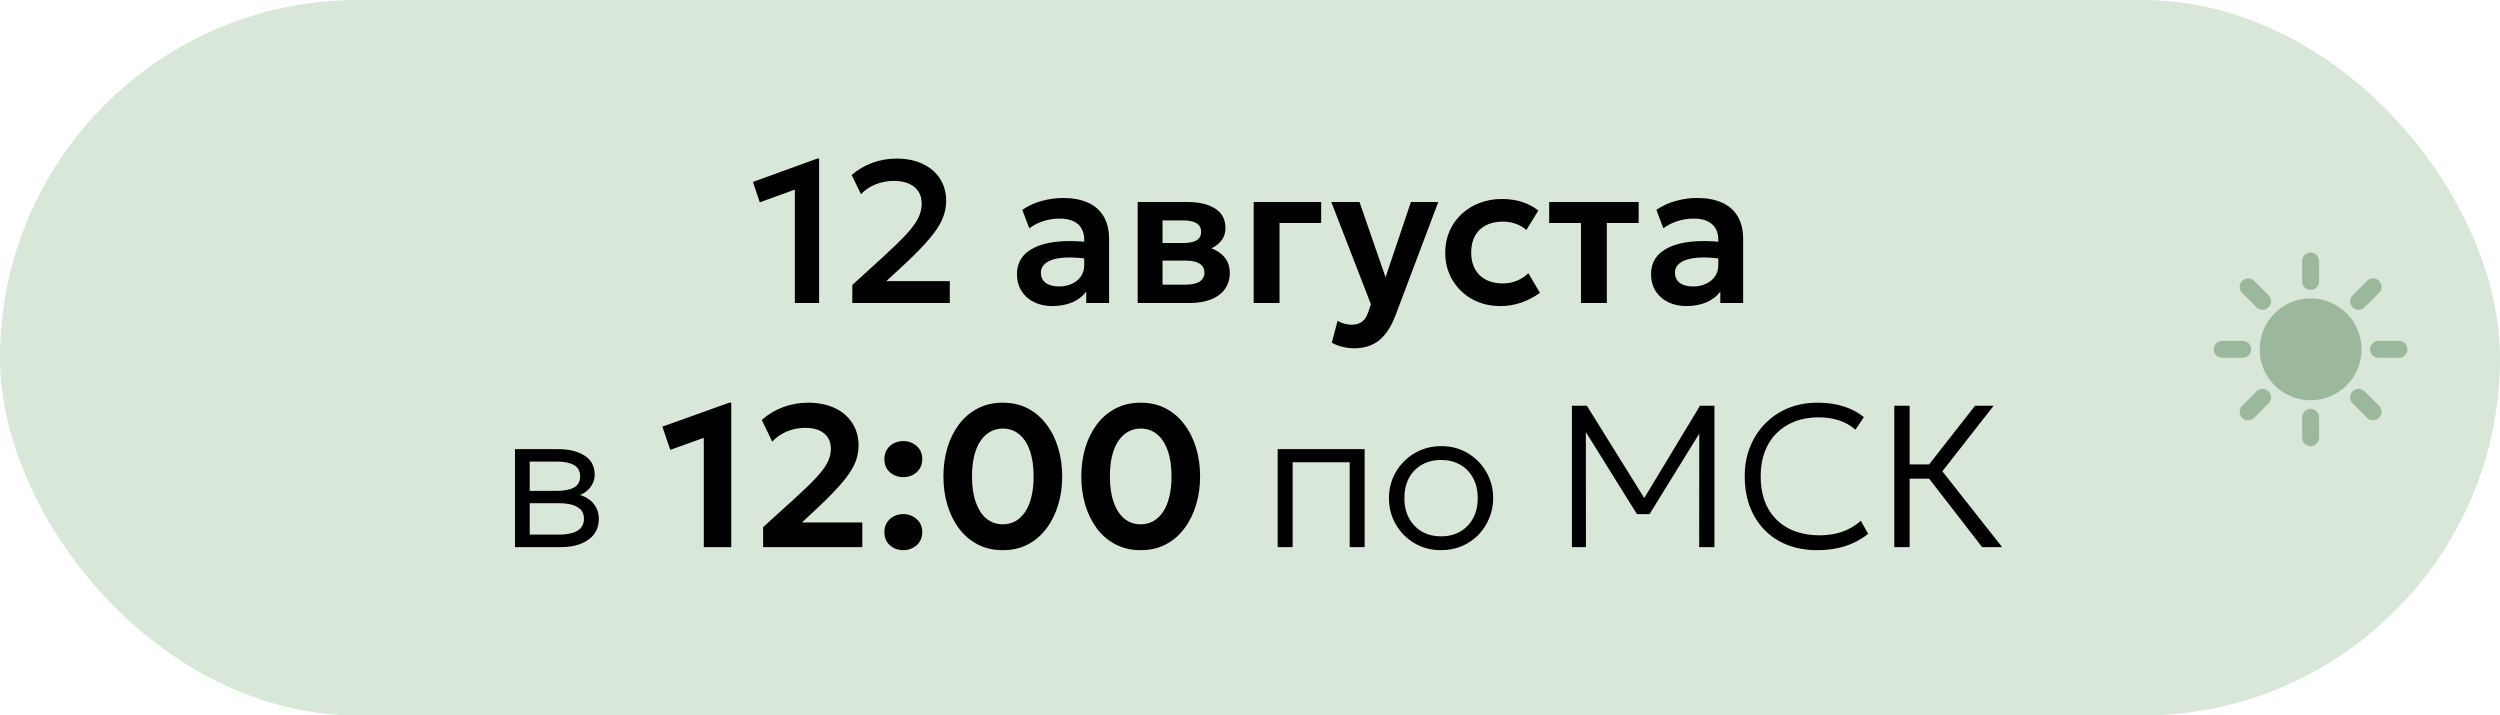
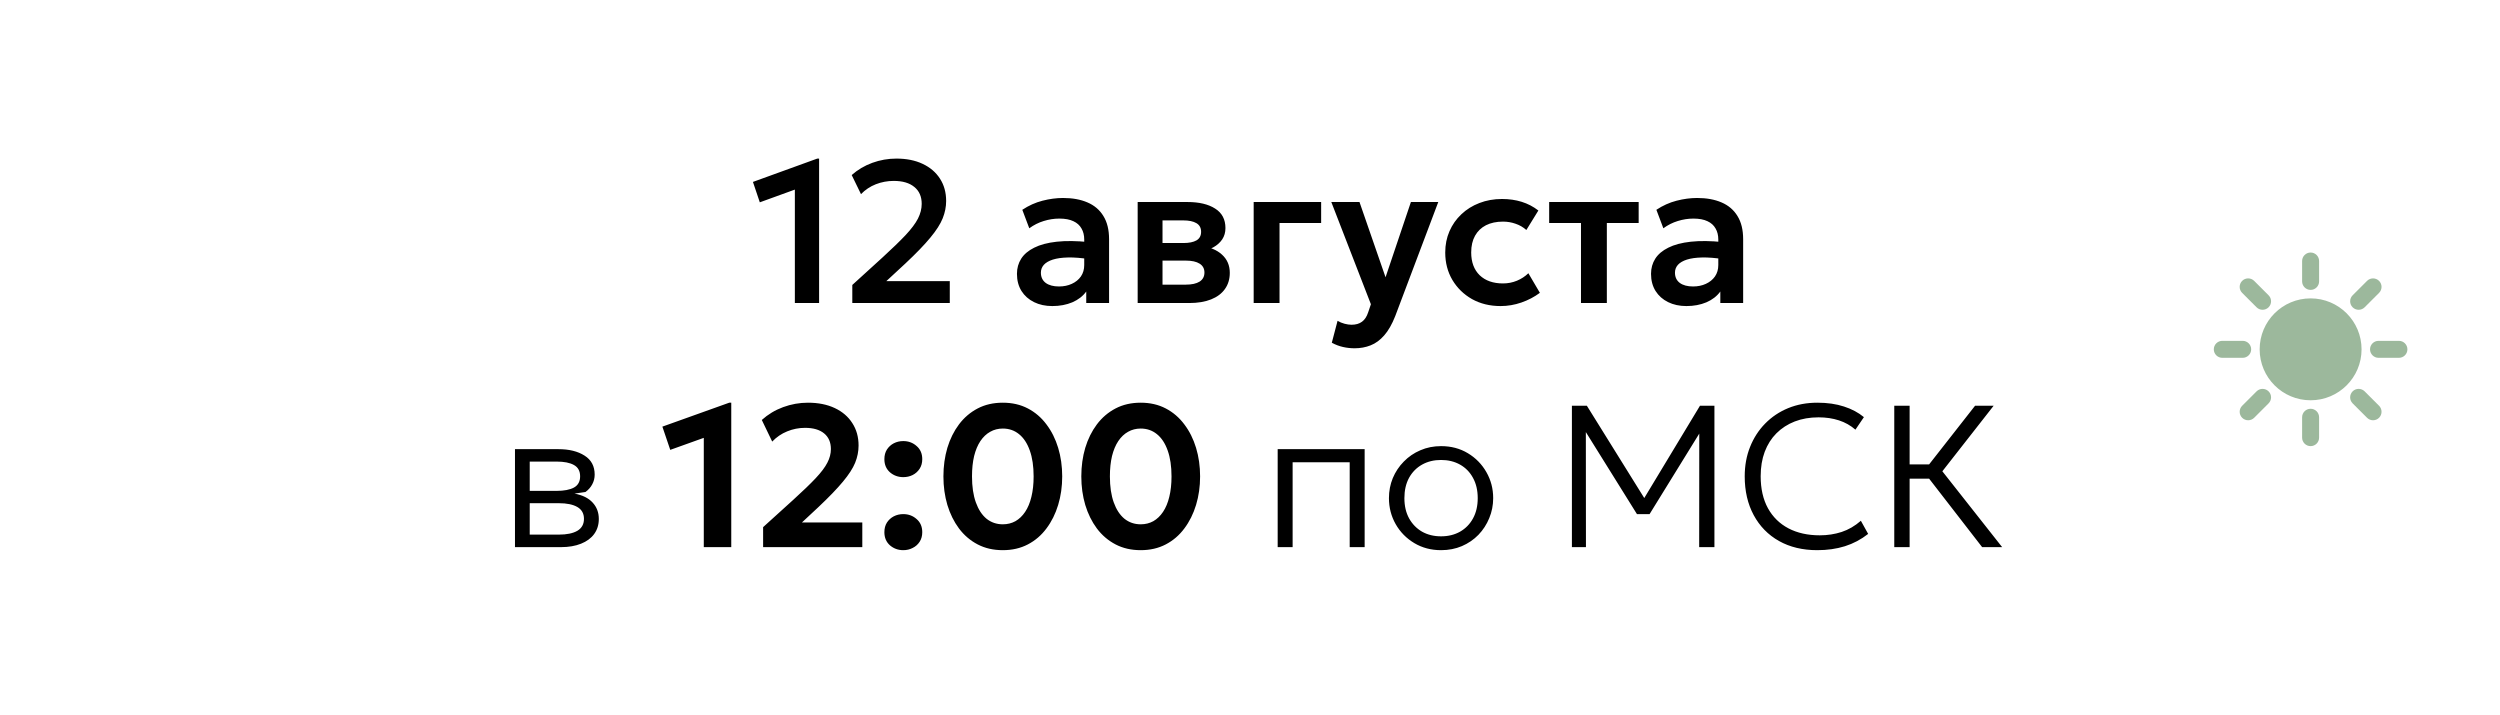
<svg xmlns="http://www.w3.org/2000/svg" width="297" height="85" viewBox="0 0 297 85" fill="none">
-   <rect width="297" height="85" rx="42.5" fill="#D8E7D8" />
-   <path d="M94.429 36V22.524L90.265 24.036L89.449 21.612L97.093 18.84H97.309V36H94.429ZM101.254 36V33.852L104.866 30.564C106.002 29.524 106.91 28.644 107.59 27.924C108.27 27.196 108.758 26.544 109.054 25.968C109.35 25.384 109.498 24.8 109.498 24.216C109.498 23.352 109.206 22.684 108.622 22.212C108.046 21.732 107.23 21.492 106.174 21.492C105.438 21.492 104.73 21.624 104.05 21.888C103.378 22.152 102.79 22.544 102.286 23.064L101.182 20.796C101.894 20.164 102.71 19.68 103.63 19.344C104.55 19.008 105.506 18.84 106.498 18.84C107.69 18.84 108.726 19.048 109.606 19.464C110.494 19.88 111.182 20.468 111.67 21.228C112.158 21.98 112.402 22.864 112.402 23.88C112.402 24.568 112.266 25.252 111.994 25.932C111.722 26.612 111.234 27.376 110.53 28.224C109.834 29.072 108.846 30.096 107.566 31.296L105.298 33.396H112.834V36H101.254ZM125.014 36.36C124.198 36.36 123.474 36.204 122.842 35.892C122.21 35.58 121.714 35.14 121.354 34.572C120.994 33.996 120.814 33.316 120.814 32.532C120.814 31.86 120.982 31.26 121.318 30.732C121.654 30.204 122.17 29.768 122.866 29.424C123.562 29.072 124.45 28.836 125.53 28.716C126.618 28.596 127.906 28.612 129.394 28.764L129.442 30.792C128.466 30.64 127.614 30.572 126.886 30.588C126.158 30.604 125.554 30.688 125.074 30.84C124.602 30.992 124.246 31.2 124.006 31.464C123.774 31.728 123.658 32.036 123.658 32.388C123.658 32.916 123.85 33.324 124.234 33.612C124.618 33.892 125.142 34.032 125.806 34.032C126.374 34.032 126.882 33.928 127.33 33.72C127.786 33.512 128.146 33.22 128.41 32.844C128.674 32.46 128.806 32.008 128.806 31.488V28.452C128.806 27.948 128.698 27.512 128.482 27.144C128.274 26.768 127.954 26.48 127.522 26.28C127.09 26.072 126.534 25.968 125.854 25.968C125.23 25.968 124.61 26.064 123.994 26.256C123.386 26.44 122.814 26.728 122.278 27.12L121.45 24.924C122.21 24.42 123.01 24.06 123.85 23.844C124.69 23.628 125.502 23.52 126.286 23.52C127.406 23.52 128.374 23.696 129.19 24.048C130.014 24.4 130.646 24.94 131.086 25.668C131.534 26.388 131.758 27.304 131.758 28.416V36H129.046V34.632C128.646 35.184 128.094 35.612 127.39 35.916C126.686 36.212 125.894 36.36 125.014 36.36ZM135.155 36V24H141.071C142.455 24 143.551 24.26 144.359 24.78C145.175 25.292 145.583 26.064 145.583 27.096C145.583 27.608 145.455 28.056 145.199 28.44C144.943 28.816 144.595 29.128 144.155 29.376C143.715 29.616 143.215 29.788 142.655 29.892L142.607 29.208C143.703 29.336 144.559 29.684 145.175 30.252C145.791 30.812 146.099 31.532 146.099 32.412C146.099 33.156 145.907 33.796 145.523 34.332C145.147 34.868 144.599 35.28 143.879 35.568C143.159 35.856 142.291 36 141.275 36H135.155ZM138.107 33.816H140.867C141.579 33.816 142.127 33.696 142.511 33.456C142.895 33.208 143.087 32.848 143.087 32.376C143.087 31.912 142.895 31.56 142.511 31.32C142.135 31.08 141.587 30.96 140.867 30.96H137.759V28.872H140.579C141.251 28.872 141.771 28.768 142.139 28.56C142.507 28.344 142.691 28.004 142.691 27.54C142.691 27.068 142.503 26.724 142.127 26.508C141.759 26.292 141.243 26.184 140.579 26.184H138.107V33.816ZM148.936 36V24H156.952V26.496H152.008V36H148.936ZM160.931 41.376C160.459 41.376 159.995 41.324 159.539 41.22C159.083 41.116 158.643 40.948 158.219 40.716L158.903 38.112C159.151 38.264 159.427 38.38 159.731 38.46C160.035 38.54 160.311 38.58 160.559 38.58C161.071 38.58 161.487 38.46 161.807 38.22C162.127 37.988 162.371 37.616 162.539 37.104L162.863 36.144L158.159 24H161.507L164.603 32.94L167.615 24H170.867L165.755 37.548C165.371 38.524 164.935 39.288 164.447 39.84C163.959 40.4 163.419 40.796 162.827 41.028C162.243 41.26 161.611 41.376 160.931 41.376ZM178.27 36.36C176.998 36.36 175.866 36.084 174.874 35.532C173.89 34.972 173.114 34.216 172.546 33.264C171.978 32.304 171.694 31.216 171.694 30C171.694 29.08 171.862 28.236 172.198 27.468C172.534 26.692 173.006 26.02 173.614 25.452C174.222 24.876 174.934 24.432 175.75 24.12C176.574 23.8 177.47 23.64 178.438 23.64C179.278 23.64 180.058 23.752 180.778 23.976C181.498 24.2 182.158 24.544 182.758 25.008L181.33 27.324C180.954 26.988 180.526 26.74 180.046 26.58C179.574 26.412 179.078 26.328 178.558 26.328C177.774 26.328 177.098 26.472 176.53 26.76C175.97 27.048 175.538 27.464 175.234 28.008C174.93 28.552 174.778 29.212 174.778 29.988C174.778 31.14 175.114 32.044 175.786 32.7C176.466 33.348 177.39 33.672 178.558 33.672C179.142 33.672 179.694 33.564 180.214 33.348C180.734 33.132 181.186 32.836 181.57 32.46L182.938 34.788C182.282 35.276 181.55 35.66 180.742 35.94C179.934 36.22 179.11 36.36 178.27 36.36ZM187.821 36V26.496H184.041V24H194.673V26.496H190.893V36H187.821ZM200.342 36.36C199.526 36.36 198.802 36.204 198.17 35.892C197.538 35.58 197.042 35.14 196.682 34.572C196.322 33.996 196.142 33.316 196.142 32.532C196.142 31.86 196.31 31.26 196.646 30.732C196.982 30.204 197.498 29.768 198.194 29.424C198.89 29.072 199.778 28.836 200.858 28.716C201.946 28.596 203.234 28.612 204.722 28.764L204.77 30.792C203.794 30.64 202.942 30.572 202.214 30.588C201.486 30.604 200.882 30.688 200.402 30.84C199.93 30.992 199.574 31.2 199.334 31.464C199.102 31.728 198.986 32.036 198.986 32.388C198.986 32.916 199.178 33.324 199.562 33.612C199.946 33.892 200.47 34.032 201.134 34.032C201.702 34.032 202.21 33.928 202.658 33.72C203.114 33.512 203.474 33.22 203.738 32.844C204.002 32.46 204.134 32.008 204.134 31.488V28.452C204.134 27.948 204.026 27.512 203.81 27.144C203.602 26.768 203.282 26.48 202.85 26.28C202.418 26.072 201.862 25.968 201.182 25.968C200.558 25.968 199.938 26.064 199.322 26.256C198.714 26.44 198.142 26.728 197.606 27.12L196.778 24.924C197.538 24.42 198.338 24.06 199.178 23.844C200.018 23.628 200.83 23.52 201.614 23.52C202.734 23.52 203.702 23.696 204.518 24.048C205.342 24.4 205.974 24.94 206.414 25.668C206.862 26.388 207.086 27.304 207.086 28.416V36H204.374V34.632C203.974 35.184 203.422 35.612 202.718 35.916C202.014 36.212 201.222 36.36 200.342 36.36ZM61.179 65V53.36H66.339C67.611 53.36 68.647 53.616 69.447 54.128C70.247 54.632 70.647 55.384 70.647 56.384C70.647 56.8 70.551 57.184 70.359 57.536C70.175 57.888 69.907 58.192 69.555 58.448C69.203 58.704 68.779 58.896 68.283 59.024L68.247 58.64C69.199 58.816 69.919 59.172 70.407 59.708C70.895 60.236 71.139 60.884 71.139 61.652C71.139 62.34 70.955 62.936 70.587 63.44C70.227 63.936 69.707 64.32 69.027 64.592C68.355 64.864 67.559 65 66.639 65H61.179ZM62.931 63.512H66.387C67.339 63.512 68.075 63.36 68.595 63.056C69.115 62.744 69.375 62.272 69.375 61.64C69.375 61.008 69.115 60.54 68.595 60.236C68.075 59.932 67.339 59.78 66.387 59.78H62.607V58.316H66.123C67.011 58.316 67.699 58.184 68.187 57.92C68.675 57.648 68.919 57.204 68.919 56.588C68.919 55.964 68.675 55.516 68.187 55.244C67.707 54.972 67.019 54.836 66.123 54.836H62.931V63.512ZM83.61 65V52.016L79.626 53.444L78.69 50.684L86.634 47.84H86.874V65H83.61ZM90.658 65V62.624L94.246 59.372C95.366 58.356 96.25 57.504 96.898 56.816C97.554 56.12 98.018 55.504 98.29 54.968C98.57 54.432 98.71 53.892 98.71 53.348C98.71 52.548 98.442 51.928 97.906 51.488C97.37 51.048 96.614 50.828 95.638 50.828C94.902 50.828 94.194 50.968 93.514 51.248C92.842 51.52 92.25 51.924 91.738 52.46L90.502 49.892C91.238 49.228 92.082 48.72 93.034 48.368C93.994 48.016 94.978 47.84 95.986 47.84C97.202 47.84 98.262 48.052 99.166 48.476C100.07 48.9 100.766 49.496 101.254 50.264C101.75 51.024 101.998 51.912 101.998 52.928C101.998 53.624 101.862 54.308 101.59 54.98C101.318 55.644 100.834 56.392 100.138 57.224C99.45 58.056 98.478 59.064 97.222 60.248L95.266 62.072H102.442V65H90.658ZM107.308 56.684C106.7 56.684 106.172 56.492 105.724 56.108C105.284 55.716 105.064 55.196 105.064 54.548C105.064 54.108 105.164 53.728 105.364 53.408C105.572 53.088 105.844 52.84 106.18 52.664C106.524 52.488 106.9 52.4 107.308 52.4C107.924 52.4 108.452 52.596 108.892 52.988C109.34 53.372 109.564 53.892 109.564 54.548C109.564 54.988 109.46 55.368 109.252 55.688C109.044 56.008 108.768 56.256 108.424 56.432C108.088 56.6 107.716 56.684 107.308 56.684ZM107.308 65.36C106.7 65.36 106.172 65.168 105.724 64.784C105.284 64.392 105.064 63.872 105.064 63.224C105.064 62.784 105.164 62.404 105.364 62.084C105.572 61.764 105.844 61.516 106.18 61.34C106.524 61.164 106.9 61.076 107.308 61.076C107.924 61.076 108.452 61.272 108.892 61.664C109.34 62.048 109.564 62.568 109.564 63.224C109.564 63.664 109.46 64.044 109.252 64.364C109.044 64.684 108.768 64.928 108.424 65.096C108.088 65.272 107.716 65.36 107.308 65.36ZM119.134 65.36C118.014 65.36 117.018 65.132 116.146 64.676C115.274 64.22 114.534 63.588 113.926 62.78C113.326 61.972 112.866 61.04 112.546 59.984C112.234 58.928 112.078 57.8 112.078 56.6C112.078 55.392 112.234 54.26 112.546 53.204C112.866 52.148 113.326 51.22 113.926 50.42C114.534 49.612 115.274 48.98 116.146 48.524C117.018 48.068 118.014 47.84 119.134 47.84C120.246 47.84 121.238 48.068 122.11 48.524C122.982 48.98 123.718 49.612 124.318 50.42C124.926 51.22 125.39 52.148 125.71 53.204C126.03 54.26 126.19 55.392 126.19 56.6C126.19 57.8 126.03 58.928 125.71 59.984C125.39 61.04 124.926 61.972 124.318 62.78C123.718 63.588 122.982 64.22 122.11 64.676C121.238 65.132 120.246 65.36 119.134 65.36ZM119.134 62.288C119.686 62.288 120.186 62.164 120.634 61.916C121.082 61.66 121.466 61.292 121.786 60.812C122.114 60.324 122.362 59.728 122.53 59.024C122.706 58.312 122.794 57.504 122.794 56.6C122.794 55.392 122.642 54.364 122.338 53.516C122.034 52.66 121.606 52.012 121.054 51.572C120.51 51.132 119.87 50.912 119.134 50.912C118.582 50.912 118.082 51.04 117.634 51.296C117.186 51.544 116.798 51.912 116.47 52.4C116.15 52.88 115.902 53.472 115.726 54.176C115.558 54.88 115.474 55.688 115.474 56.6C115.474 57.808 115.626 58.836 115.93 59.684C116.234 60.532 116.658 61.18 117.202 61.628C117.754 62.068 118.398 62.288 119.134 62.288ZM135.516 65.36C134.396 65.36 133.4 65.132 132.528 64.676C131.656 64.22 130.916 63.588 130.308 62.78C129.708 61.972 129.248 61.04 128.928 59.984C128.616 58.928 128.46 57.8 128.46 56.6C128.46 55.392 128.616 54.26 128.928 53.204C129.248 52.148 129.708 51.22 130.308 50.42C130.916 49.612 131.656 48.98 132.528 48.524C133.4 48.068 134.396 47.84 135.516 47.84C136.628 47.84 137.62 48.068 138.492 48.524C139.364 48.98 140.1 49.612 140.7 50.42C141.308 51.22 141.772 52.148 142.092 53.204C142.412 54.26 142.572 55.392 142.572 56.6C142.572 57.8 142.412 58.928 142.092 59.984C141.772 61.04 141.308 61.972 140.7 62.78C140.1 63.588 139.364 64.22 138.492 64.676C137.62 65.132 136.628 65.36 135.516 65.36ZM135.516 62.288C136.068 62.288 136.568 62.164 137.016 61.916C137.464 61.66 137.848 61.292 138.168 60.812C138.496 60.324 138.744 59.728 138.912 59.024C139.088 58.312 139.176 57.504 139.176 56.6C139.176 55.392 139.024 54.364 138.72 53.516C138.416 52.66 137.988 52.012 137.436 51.572C136.892 51.132 136.252 50.912 135.516 50.912C134.964 50.912 134.464 51.04 134.016 51.296C133.568 51.544 133.18 51.912 132.852 52.4C132.532 52.88 132.284 53.472 132.108 54.176C131.94 54.88 131.856 55.688 131.856 56.6C131.856 57.808 132.008 58.836 132.312 59.684C132.616 60.532 133.04 61.18 133.584 61.628C134.136 62.068 134.78 62.288 135.516 62.288ZM151.788 65V53.36H162.12V65H160.344V54.92H153.564V65H151.788ZM171.198 65.36C170.014 65.36 168.954 65.08 168.018 64.52C167.082 63.96 166.346 63.212 165.81 62.276C165.274 61.332 165.006 60.3 165.006 59.18C165.006 58.34 165.158 57.548 165.462 56.804C165.774 56.06 166.21 55.404 166.77 54.836C167.33 54.26 167.986 53.812 168.738 53.492C169.49 53.164 170.31 53 171.198 53C172.39 53 173.45 53.28 174.378 53.84C175.314 54.4 176.05 55.152 176.586 56.096C177.122 57.032 177.39 58.06 177.39 59.18C177.39 60.012 177.234 60.804 176.922 61.556C176.618 62.3 176.19 62.96 175.638 63.536C175.086 64.104 174.43 64.552 173.67 64.88C172.918 65.2 172.094 65.36 171.198 65.36ZM171.198 63.716C172.046 63.716 172.798 63.532 173.454 63.164C174.11 62.788 174.622 62.264 174.99 61.592C175.366 60.912 175.554 60.108 175.554 59.18C175.554 58.252 175.366 57.448 174.99 56.768C174.622 56.088 174.11 55.564 173.454 55.196C172.798 54.828 172.046 54.644 171.198 54.644C170.35 54.644 169.598 54.828 168.942 55.196C168.286 55.564 167.77 56.088 167.394 56.768C167.026 57.448 166.842 58.252 166.842 59.18C166.842 60.108 167.03 60.912 167.406 61.592C167.782 62.264 168.294 62.788 168.942 63.164C169.598 63.532 170.35 63.716 171.198 63.716ZM186.742 65V48.2H188.518L195.682 59.72L194.998 59.732L201.958 48.2H203.674V65H201.862L201.874 50.768L202.258 50.888L195.97 61.076H194.47L188.122 50.888L188.398 50.768L188.41 65H186.742ZM215.888 65.36C214.152 65.36 212.636 64.996 211.34 64.268C210.052 63.54 209.052 62.516 208.34 61.196C207.628 59.876 207.272 58.34 207.272 56.588C207.272 55.316 207.484 54.152 207.908 53.096C208.332 52.032 208.928 51.108 209.696 50.324C210.472 49.532 211.384 48.92 212.432 48.488C213.488 48.056 214.644 47.84 215.9 47.84C217.092 47.84 218.148 47.992 219.068 48.296C219.988 48.592 220.776 49.012 221.432 49.556L220.424 51.044C219.856 50.548 219.204 50.18 218.468 49.94C217.732 49.7 216.924 49.58 216.044 49.58C215.004 49.58 214.06 49.744 213.212 50.072C212.372 50.4 211.648 50.868 211.04 51.476C210.44 52.076 209.976 52.808 209.648 53.672C209.328 54.528 209.168 55.496 209.168 56.576C209.168 58.064 209.456 59.332 210.032 60.38C210.608 61.42 211.42 62.216 212.468 62.768C213.524 63.32 214.764 63.596 216.188 63.596C217.1 63.596 217.964 63.464 218.78 63.2C219.604 62.928 220.368 62.484 221.072 61.868L221.936 63.428C221.104 64.084 220.184 64.572 219.176 64.892C218.176 65.204 217.08 65.36 215.888 65.36ZM235.479 65L228.519 56.012L234.639 48.2H236.847L230.751 55.988L237.855 65H235.479ZM225.039 65V48.2H226.863V55.172H229.935V56.864H226.863V65H225.039Z" fill="black" />
+   <path d="M94.429 36V22.524L90.265 24.036L89.449 21.612L97.093 18.84H97.309V36H94.429ZM101.254 36V33.852L104.866 30.564C106.002 29.524 106.91 28.644 107.59 27.924C108.27 27.196 108.758 26.544 109.054 25.968C109.35 25.384 109.498 24.8 109.498 24.216C109.498 23.352 109.206 22.684 108.622 22.212C108.046 21.732 107.23 21.492 106.174 21.492C105.438 21.492 104.73 21.624 104.05 21.888C103.378 22.152 102.79 22.544 102.286 23.064L101.182 20.796C101.894 20.164 102.71 19.68 103.63 19.344C104.55 19.008 105.506 18.84 106.498 18.84C107.69 18.84 108.726 19.048 109.606 19.464C110.494 19.88 111.182 20.468 111.67 21.228C112.158 21.98 112.402 22.864 112.402 23.88C112.402 24.568 112.266 25.252 111.994 25.932C111.722 26.612 111.234 27.376 110.53 28.224C109.834 29.072 108.846 30.096 107.566 31.296L105.298 33.396H112.834V36H101.254ZM125.014 36.36C124.198 36.36 123.474 36.204 122.842 35.892C122.21 35.58 121.714 35.14 121.354 34.572C120.994 33.996 120.814 33.316 120.814 32.532C120.814 31.86 120.982 31.26 121.318 30.732C121.654 30.204 122.17 29.768 122.866 29.424C123.562 29.072 124.45 28.836 125.53 28.716C126.618 28.596 127.906 28.612 129.394 28.764L129.442 30.792C128.466 30.64 127.614 30.572 126.886 30.588C126.158 30.604 125.554 30.688 125.074 30.84C124.602 30.992 124.246 31.2 124.006 31.464C123.774 31.728 123.658 32.036 123.658 32.388C123.658 32.916 123.85 33.324 124.234 33.612C124.618 33.892 125.142 34.032 125.806 34.032C126.374 34.032 126.882 33.928 127.33 33.72C127.786 33.512 128.146 33.22 128.41 32.844C128.674 32.46 128.806 32.008 128.806 31.488V28.452C128.806 27.948 128.698 27.512 128.482 27.144C128.274 26.768 127.954 26.48 127.522 26.28C127.09 26.072 126.534 25.968 125.854 25.968C125.23 25.968 124.61 26.064 123.994 26.256C123.386 26.44 122.814 26.728 122.278 27.12L121.45 24.924C122.21 24.42 123.01 24.06 123.85 23.844C124.69 23.628 125.502 23.52 126.286 23.52C127.406 23.52 128.374 23.696 129.19 24.048C130.014 24.4 130.646 24.94 131.086 25.668C131.534 26.388 131.758 27.304 131.758 28.416V36H129.046V34.632C128.646 35.184 128.094 35.612 127.39 35.916C126.686 36.212 125.894 36.36 125.014 36.36ZM135.155 36V24H141.071C142.455 24 143.551 24.26 144.359 24.78C145.175 25.292 145.583 26.064 145.583 27.096C145.583 27.608 145.455 28.056 145.199 28.44C144.943 28.816 144.595 29.128 144.155 29.376C143.715 29.616 143.215 29.788 142.655 29.892L142.607 29.208C143.703 29.336 144.559 29.684 145.175 30.252C145.791 30.812 146.099 31.532 146.099 32.412C146.099 33.156 145.907 33.796 145.523 34.332C145.147 34.868 144.599 35.28 143.879 35.568C143.159 35.856 142.291 36 141.275 36H135.155ZM138.107 33.816H140.867C141.579 33.816 142.127 33.696 142.511 33.456C142.895 33.208 143.087 32.848 143.087 32.376C143.087 31.912 142.895 31.56 142.511 31.32C142.135 31.08 141.587 30.96 140.867 30.96H137.759V28.872H140.579C141.251 28.872 141.771 28.768 142.139 28.56C142.507 28.344 142.691 28.004 142.691 27.54C142.691 27.068 142.503 26.724 142.127 26.508C141.759 26.292 141.243 26.184 140.579 26.184H138.107V33.816ZM148.936 36V24H156.952V26.496H152.008V36H148.936ZM160.931 41.376C160.459 41.376 159.995 41.324 159.539 41.22C159.083 41.116 158.643 40.948 158.219 40.716L158.903 38.112C159.151 38.264 159.427 38.38 159.731 38.46C160.035 38.54 160.311 38.58 160.559 38.58C161.071 38.58 161.487 38.46 161.807 38.22C162.127 37.988 162.371 37.616 162.539 37.104L162.863 36.144L158.159 24H161.507L164.603 32.94L167.615 24H170.867L165.755 37.548C165.371 38.524 164.935 39.288 164.447 39.84C163.959 40.4 163.419 40.796 162.827 41.028C162.243 41.26 161.611 41.376 160.931 41.376ZM178.27 36.36C176.998 36.36 175.866 36.084 174.874 35.532C173.89 34.972 173.114 34.216 172.546 33.264C171.978 32.304 171.694 31.216 171.694 30C171.694 29.08 171.862 28.236 172.198 27.468C172.534 26.692 173.006 26.02 173.614 25.452C174.222 24.876 174.934 24.432 175.75 24.12C176.574 23.8 177.47 23.64 178.438 23.64C179.278 23.64 180.058 23.752 180.778 23.976C181.498 24.2 182.158 24.544 182.758 25.008L181.33 27.324C180.954 26.988 180.526 26.74 180.046 26.58C179.574 26.412 179.078 26.328 178.558 26.328C177.774 26.328 177.098 26.472 176.53 26.76C175.97 27.048 175.538 27.464 175.234 28.008C174.93 28.552 174.778 29.212 174.778 29.988C174.778 31.14 175.114 32.044 175.786 32.7C176.466 33.348 177.39 33.672 178.558 33.672C179.142 33.672 179.694 33.564 180.214 33.348C180.734 33.132 181.186 32.836 181.57 32.46L182.938 34.788C182.282 35.276 181.55 35.66 180.742 35.94C179.934 36.22 179.11 36.36 178.27 36.36ZM187.821 36V26.496H184.041V24H194.673V26.496H190.893V36H187.821ZM200.342 36.36C199.526 36.36 198.802 36.204 198.17 35.892C197.538 35.58 197.042 35.14 196.682 34.572C196.322 33.996 196.142 33.316 196.142 32.532C196.142 31.86 196.31 31.26 196.646 30.732C196.982 30.204 197.498 29.768 198.194 29.424C198.89 29.072 199.778 28.836 200.858 28.716C201.946 28.596 203.234 28.612 204.722 28.764L204.77 30.792C203.794 30.64 202.942 30.572 202.214 30.588C201.486 30.604 200.882 30.688 200.402 30.84C199.93 30.992 199.574 31.2 199.334 31.464C199.102 31.728 198.986 32.036 198.986 32.388C198.986 32.916 199.178 33.324 199.562 33.612C199.946 33.892 200.47 34.032 201.134 34.032C201.702 34.032 202.21 33.928 202.658 33.72C203.114 33.512 203.474 33.22 203.738 32.844C204.002 32.46 204.134 32.008 204.134 31.488V28.452C204.134 27.948 204.026 27.512 203.81 27.144C203.602 26.768 203.282 26.48 202.85 26.28C202.418 26.072 201.862 25.968 201.182 25.968C200.558 25.968 199.938 26.064 199.322 26.256C198.714 26.44 198.142 26.728 197.606 27.12L196.778 24.924C197.538 24.42 198.338 24.06 199.178 23.844C200.018 23.628 200.83 23.52 201.614 23.52C202.734 23.52 203.702 23.696 204.518 24.048C205.342 24.4 205.974 24.94 206.414 25.668C206.862 26.388 207.086 27.304 207.086 28.416V36H204.374V34.632C203.974 35.184 203.422 35.612 202.718 35.916C202.014 36.212 201.222 36.36 200.342 36.36ZM61.179 65V53.36H66.339C67.611 53.36 68.647 53.616 69.447 54.128C70.247 54.632 70.647 55.384 70.647 56.384C70.647 56.8 70.551 57.184 70.359 57.536C70.175 57.888 69.907 58.192 69.555 58.448L68.247 58.64C69.199 58.816 69.919 59.172 70.407 59.708C70.895 60.236 71.139 60.884 71.139 61.652C71.139 62.34 70.955 62.936 70.587 63.44C70.227 63.936 69.707 64.32 69.027 64.592C68.355 64.864 67.559 65 66.639 65H61.179ZM62.931 63.512H66.387C67.339 63.512 68.075 63.36 68.595 63.056C69.115 62.744 69.375 62.272 69.375 61.64C69.375 61.008 69.115 60.54 68.595 60.236C68.075 59.932 67.339 59.78 66.387 59.78H62.607V58.316H66.123C67.011 58.316 67.699 58.184 68.187 57.92C68.675 57.648 68.919 57.204 68.919 56.588C68.919 55.964 68.675 55.516 68.187 55.244C67.707 54.972 67.019 54.836 66.123 54.836H62.931V63.512ZM83.61 65V52.016L79.626 53.444L78.69 50.684L86.634 47.84H86.874V65H83.61ZM90.658 65V62.624L94.246 59.372C95.366 58.356 96.25 57.504 96.898 56.816C97.554 56.12 98.018 55.504 98.29 54.968C98.57 54.432 98.71 53.892 98.71 53.348C98.71 52.548 98.442 51.928 97.906 51.488C97.37 51.048 96.614 50.828 95.638 50.828C94.902 50.828 94.194 50.968 93.514 51.248C92.842 51.52 92.25 51.924 91.738 52.46L90.502 49.892C91.238 49.228 92.082 48.72 93.034 48.368C93.994 48.016 94.978 47.84 95.986 47.84C97.202 47.84 98.262 48.052 99.166 48.476C100.07 48.9 100.766 49.496 101.254 50.264C101.75 51.024 101.998 51.912 101.998 52.928C101.998 53.624 101.862 54.308 101.59 54.98C101.318 55.644 100.834 56.392 100.138 57.224C99.45 58.056 98.478 59.064 97.222 60.248L95.266 62.072H102.442V65H90.658ZM107.308 56.684C106.7 56.684 106.172 56.492 105.724 56.108C105.284 55.716 105.064 55.196 105.064 54.548C105.064 54.108 105.164 53.728 105.364 53.408C105.572 53.088 105.844 52.84 106.18 52.664C106.524 52.488 106.9 52.4 107.308 52.4C107.924 52.4 108.452 52.596 108.892 52.988C109.34 53.372 109.564 53.892 109.564 54.548C109.564 54.988 109.46 55.368 109.252 55.688C109.044 56.008 108.768 56.256 108.424 56.432C108.088 56.6 107.716 56.684 107.308 56.684ZM107.308 65.36C106.7 65.36 106.172 65.168 105.724 64.784C105.284 64.392 105.064 63.872 105.064 63.224C105.064 62.784 105.164 62.404 105.364 62.084C105.572 61.764 105.844 61.516 106.18 61.34C106.524 61.164 106.9 61.076 107.308 61.076C107.924 61.076 108.452 61.272 108.892 61.664C109.34 62.048 109.564 62.568 109.564 63.224C109.564 63.664 109.46 64.044 109.252 64.364C109.044 64.684 108.768 64.928 108.424 65.096C108.088 65.272 107.716 65.36 107.308 65.36ZM119.134 65.36C118.014 65.36 117.018 65.132 116.146 64.676C115.274 64.22 114.534 63.588 113.926 62.78C113.326 61.972 112.866 61.04 112.546 59.984C112.234 58.928 112.078 57.8 112.078 56.6C112.078 55.392 112.234 54.26 112.546 53.204C112.866 52.148 113.326 51.22 113.926 50.42C114.534 49.612 115.274 48.98 116.146 48.524C117.018 48.068 118.014 47.84 119.134 47.84C120.246 47.84 121.238 48.068 122.11 48.524C122.982 48.98 123.718 49.612 124.318 50.42C124.926 51.22 125.39 52.148 125.71 53.204C126.03 54.26 126.19 55.392 126.19 56.6C126.19 57.8 126.03 58.928 125.71 59.984C125.39 61.04 124.926 61.972 124.318 62.78C123.718 63.588 122.982 64.22 122.11 64.676C121.238 65.132 120.246 65.36 119.134 65.36ZM119.134 62.288C119.686 62.288 120.186 62.164 120.634 61.916C121.082 61.66 121.466 61.292 121.786 60.812C122.114 60.324 122.362 59.728 122.53 59.024C122.706 58.312 122.794 57.504 122.794 56.6C122.794 55.392 122.642 54.364 122.338 53.516C122.034 52.66 121.606 52.012 121.054 51.572C120.51 51.132 119.87 50.912 119.134 50.912C118.582 50.912 118.082 51.04 117.634 51.296C117.186 51.544 116.798 51.912 116.47 52.4C116.15 52.88 115.902 53.472 115.726 54.176C115.558 54.88 115.474 55.688 115.474 56.6C115.474 57.808 115.626 58.836 115.93 59.684C116.234 60.532 116.658 61.18 117.202 61.628C117.754 62.068 118.398 62.288 119.134 62.288ZM135.516 65.36C134.396 65.36 133.4 65.132 132.528 64.676C131.656 64.22 130.916 63.588 130.308 62.78C129.708 61.972 129.248 61.04 128.928 59.984C128.616 58.928 128.46 57.8 128.46 56.6C128.46 55.392 128.616 54.26 128.928 53.204C129.248 52.148 129.708 51.22 130.308 50.42C130.916 49.612 131.656 48.98 132.528 48.524C133.4 48.068 134.396 47.84 135.516 47.84C136.628 47.84 137.62 48.068 138.492 48.524C139.364 48.98 140.1 49.612 140.7 50.42C141.308 51.22 141.772 52.148 142.092 53.204C142.412 54.26 142.572 55.392 142.572 56.6C142.572 57.8 142.412 58.928 142.092 59.984C141.772 61.04 141.308 61.972 140.7 62.78C140.1 63.588 139.364 64.22 138.492 64.676C137.62 65.132 136.628 65.36 135.516 65.36ZM135.516 62.288C136.068 62.288 136.568 62.164 137.016 61.916C137.464 61.66 137.848 61.292 138.168 60.812C138.496 60.324 138.744 59.728 138.912 59.024C139.088 58.312 139.176 57.504 139.176 56.6C139.176 55.392 139.024 54.364 138.72 53.516C138.416 52.66 137.988 52.012 137.436 51.572C136.892 51.132 136.252 50.912 135.516 50.912C134.964 50.912 134.464 51.04 134.016 51.296C133.568 51.544 133.18 51.912 132.852 52.4C132.532 52.88 132.284 53.472 132.108 54.176C131.94 54.88 131.856 55.688 131.856 56.6C131.856 57.808 132.008 58.836 132.312 59.684C132.616 60.532 133.04 61.18 133.584 61.628C134.136 62.068 134.78 62.288 135.516 62.288ZM151.788 65V53.36H162.12V65H160.344V54.92H153.564V65H151.788ZM171.198 65.36C170.014 65.36 168.954 65.08 168.018 64.52C167.082 63.96 166.346 63.212 165.81 62.276C165.274 61.332 165.006 60.3 165.006 59.18C165.006 58.34 165.158 57.548 165.462 56.804C165.774 56.06 166.21 55.404 166.77 54.836C167.33 54.26 167.986 53.812 168.738 53.492C169.49 53.164 170.31 53 171.198 53C172.39 53 173.45 53.28 174.378 53.84C175.314 54.4 176.05 55.152 176.586 56.096C177.122 57.032 177.39 58.06 177.39 59.18C177.39 60.012 177.234 60.804 176.922 61.556C176.618 62.3 176.19 62.96 175.638 63.536C175.086 64.104 174.43 64.552 173.67 64.88C172.918 65.2 172.094 65.36 171.198 65.36ZM171.198 63.716C172.046 63.716 172.798 63.532 173.454 63.164C174.11 62.788 174.622 62.264 174.99 61.592C175.366 60.912 175.554 60.108 175.554 59.18C175.554 58.252 175.366 57.448 174.99 56.768C174.622 56.088 174.11 55.564 173.454 55.196C172.798 54.828 172.046 54.644 171.198 54.644C170.35 54.644 169.598 54.828 168.942 55.196C168.286 55.564 167.77 56.088 167.394 56.768C167.026 57.448 166.842 58.252 166.842 59.18C166.842 60.108 167.03 60.912 167.406 61.592C167.782 62.264 168.294 62.788 168.942 63.164C169.598 63.532 170.35 63.716 171.198 63.716ZM186.742 65V48.2H188.518L195.682 59.72L194.998 59.732L201.958 48.2H203.674V65H201.862L201.874 50.768L202.258 50.888L195.97 61.076H194.47L188.122 50.888L188.398 50.768L188.41 65H186.742ZM215.888 65.36C214.152 65.36 212.636 64.996 211.34 64.268C210.052 63.54 209.052 62.516 208.34 61.196C207.628 59.876 207.272 58.34 207.272 56.588C207.272 55.316 207.484 54.152 207.908 53.096C208.332 52.032 208.928 51.108 209.696 50.324C210.472 49.532 211.384 48.92 212.432 48.488C213.488 48.056 214.644 47.84 215.9 47.84C217.092 47.84 218.148 47.992 219.068 48.296C219.988 48.592 220.776 49.012 221.432 49.556L220.424 51.044C219.856 50.548 219.204 50.18 218.468 49.94C217.732 49.7 216.924 49.58 216.044 49.58C215.004 49.58 214.06 49.744 213.212 50.072C212.372 50.4 211.648 50.868 211.04 51.476C210.44 52.076 209.976 52.808 209.648 53.672C209.328 54.528 209.168 55.496 209.168 56.576C209.168 58.064 209.456 59.332 210.032 60.38C210.608 61.42 211.42 62.216 212.468 62.768C213.524 63.32 214.764 63.596 216.188 63.596C217.1 63.596 217.964 63.464 218.78 63.2C219.604 62.928 220.368 62.484 221.072 61.868L221.936 63.428C221.104 64.084 220.184 64.572 219.176 64.892C218.176 65.204 217.08 65.36 215.888 65.36ZM235.479 65L228.519 56.012L234.639 48.2H236.847L230.751 55.988L237.855 65H235.479ZM225.039 65V48.2H226.863V55.172H229.935V56.864H226.863V65H225.039Z" fill="black" />
  <path fill-rule="evenodd" clip-rule="evenodd" d="M274.5 30C275.057 30 275.509 30.452 275.509 31.009V33.43C275.509 33.987 275.057 34.439 274.5 34.439C273.943 34.439 273.491 33.987 273.491 33.43V31.009C273.491 30.452 273.943 30 274.5 30ZM280.553 41.501C280.553 44.843 277.843 47.553 274.5 47.553C271.157 47.553 268.447 44.843 268.447 41.501C268.447 38.158 271.157 35.448 274.5 35.448C277.843 35.448 280.553 38.158 280.553 41.501ZM275.509 49.571C275.509 49.013 275.057 48.562 274.5 48.562C273.943 48.562 273.491 49.013 273.491 49.571V51.992C273.491 52.549 273.943 53 274.5 53C275.057 53 275.509 52.549 275.509 51.992V49.571ZM263 41.5C263 40.943 263.452 40.492 264.009 40.492H266.43C266.987 40.492 267.439 40.943 267.439 41.5C267.439 42.057 266.987 42.509 266.43 42.509H264.009C263.452 42.509 263 42.057 263 41.5ZM282.57 40.492C282.013 40.492 281.561 40.943 281.561 41.5C281.561 42.057 282.013 42.509 282.57 42.509H284.991C285.548 42.509 286 42.057 286 41.5C286 40.943 285.548 40.492 284.991 40.492H282.57ZM266.368 49.632C265.974 49.238 265.974 48.599 266.368 48.206L268.08 46.494C268.474 46.1 269.113 46.1 269.507 46.494C269.901 46.888 269.901 47.526 269.507 47.92L267.795 49.632C267.401 50.026 266.762 50.026 266.368 49.632ZM279.493 35.081C279.099 35.474 279.099 36.113 279.493 36.507C279.887 36.901 280.526 36.901 280.92 36.507L282.632 34.795C283.026 34.401 283.026 33.763 282.632 33.369C282.238 32.975 281.599 32.975 281.205 33.369L279.493 35.081ZM282.632 49.632C282.238 50.026 281.599 50.026 281.205 49.632L279.493 47.92C279.099 47.526 279.099 46.887 279.493 46.493C279.887 46.099 280.526 46.099 280.92 46.493L282.632 48.205C283.026 48.599 283.026 49.238 282.632 49.632ZM268.08 36.507C268.474 36.901 269.113 36.901 269.507 36.507C269.901 36.113 269.901 35.474 269.507 35.08L267.795 33.368C267.401 32.974 266.762 32.974 266.368 33.368C265.974 33.762 265.974 34.401 266.368 34.795L268.08 36.507Z" fill="#9CB89C" />
</svg>